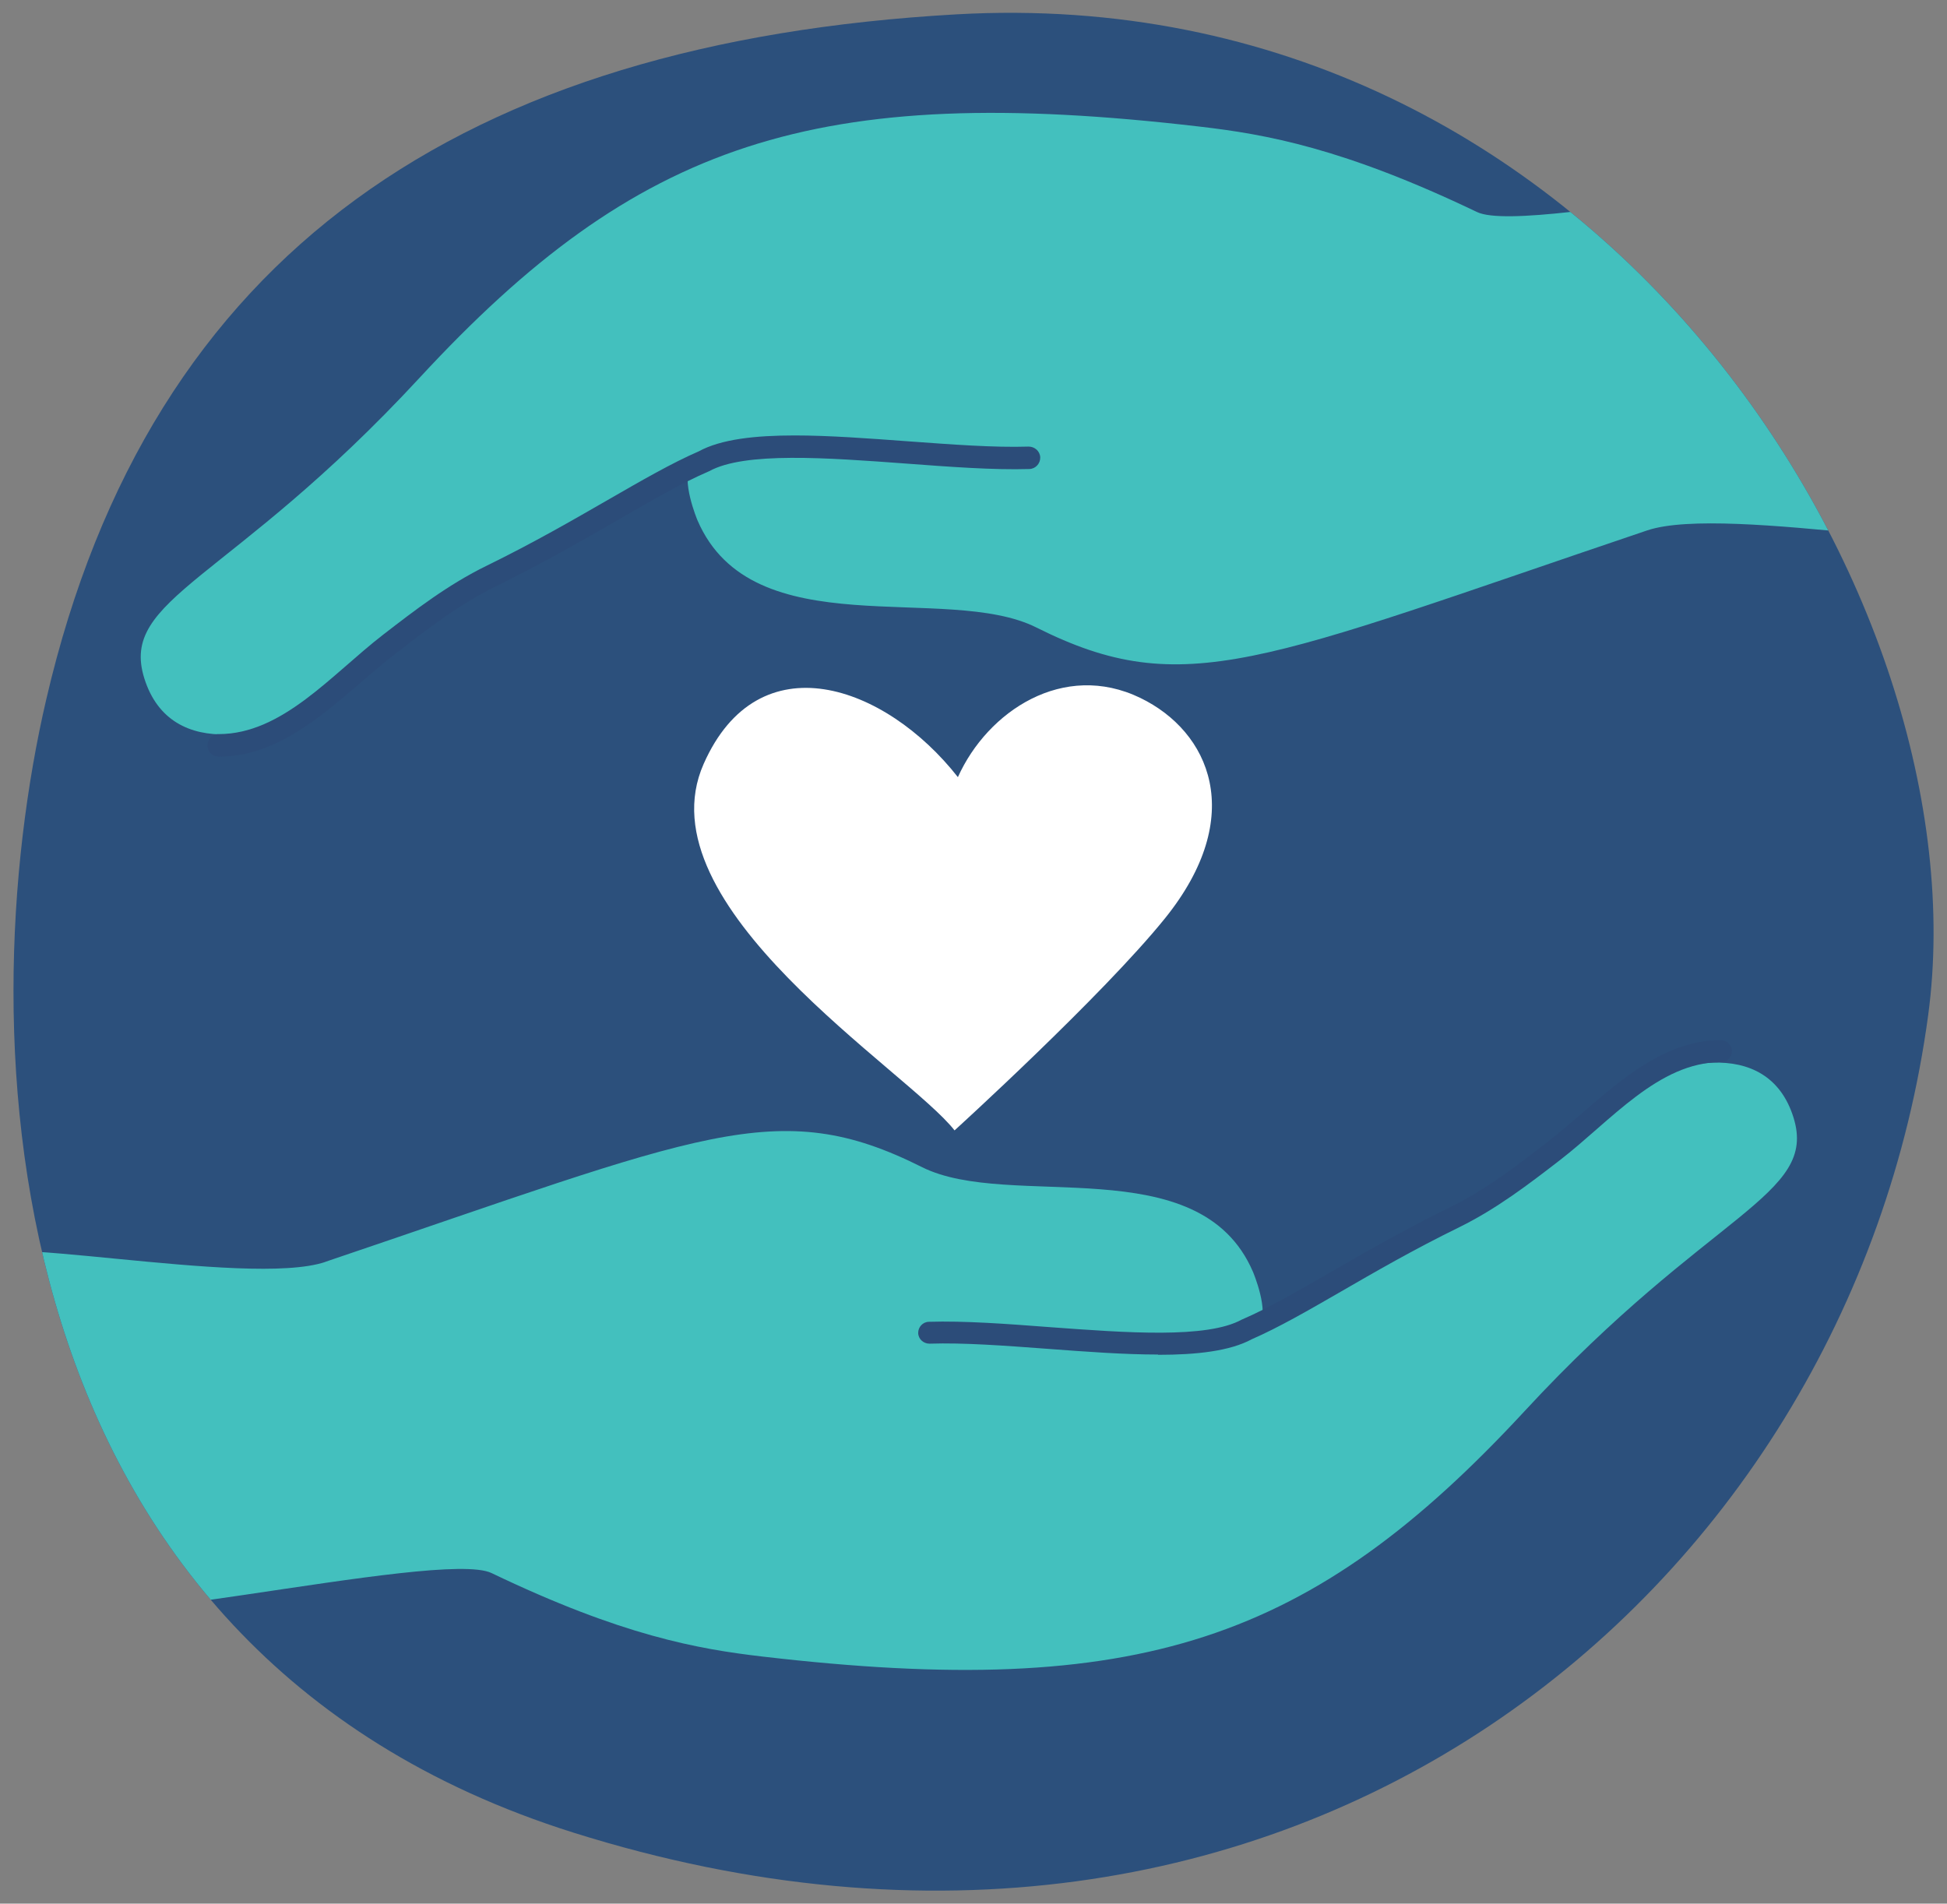
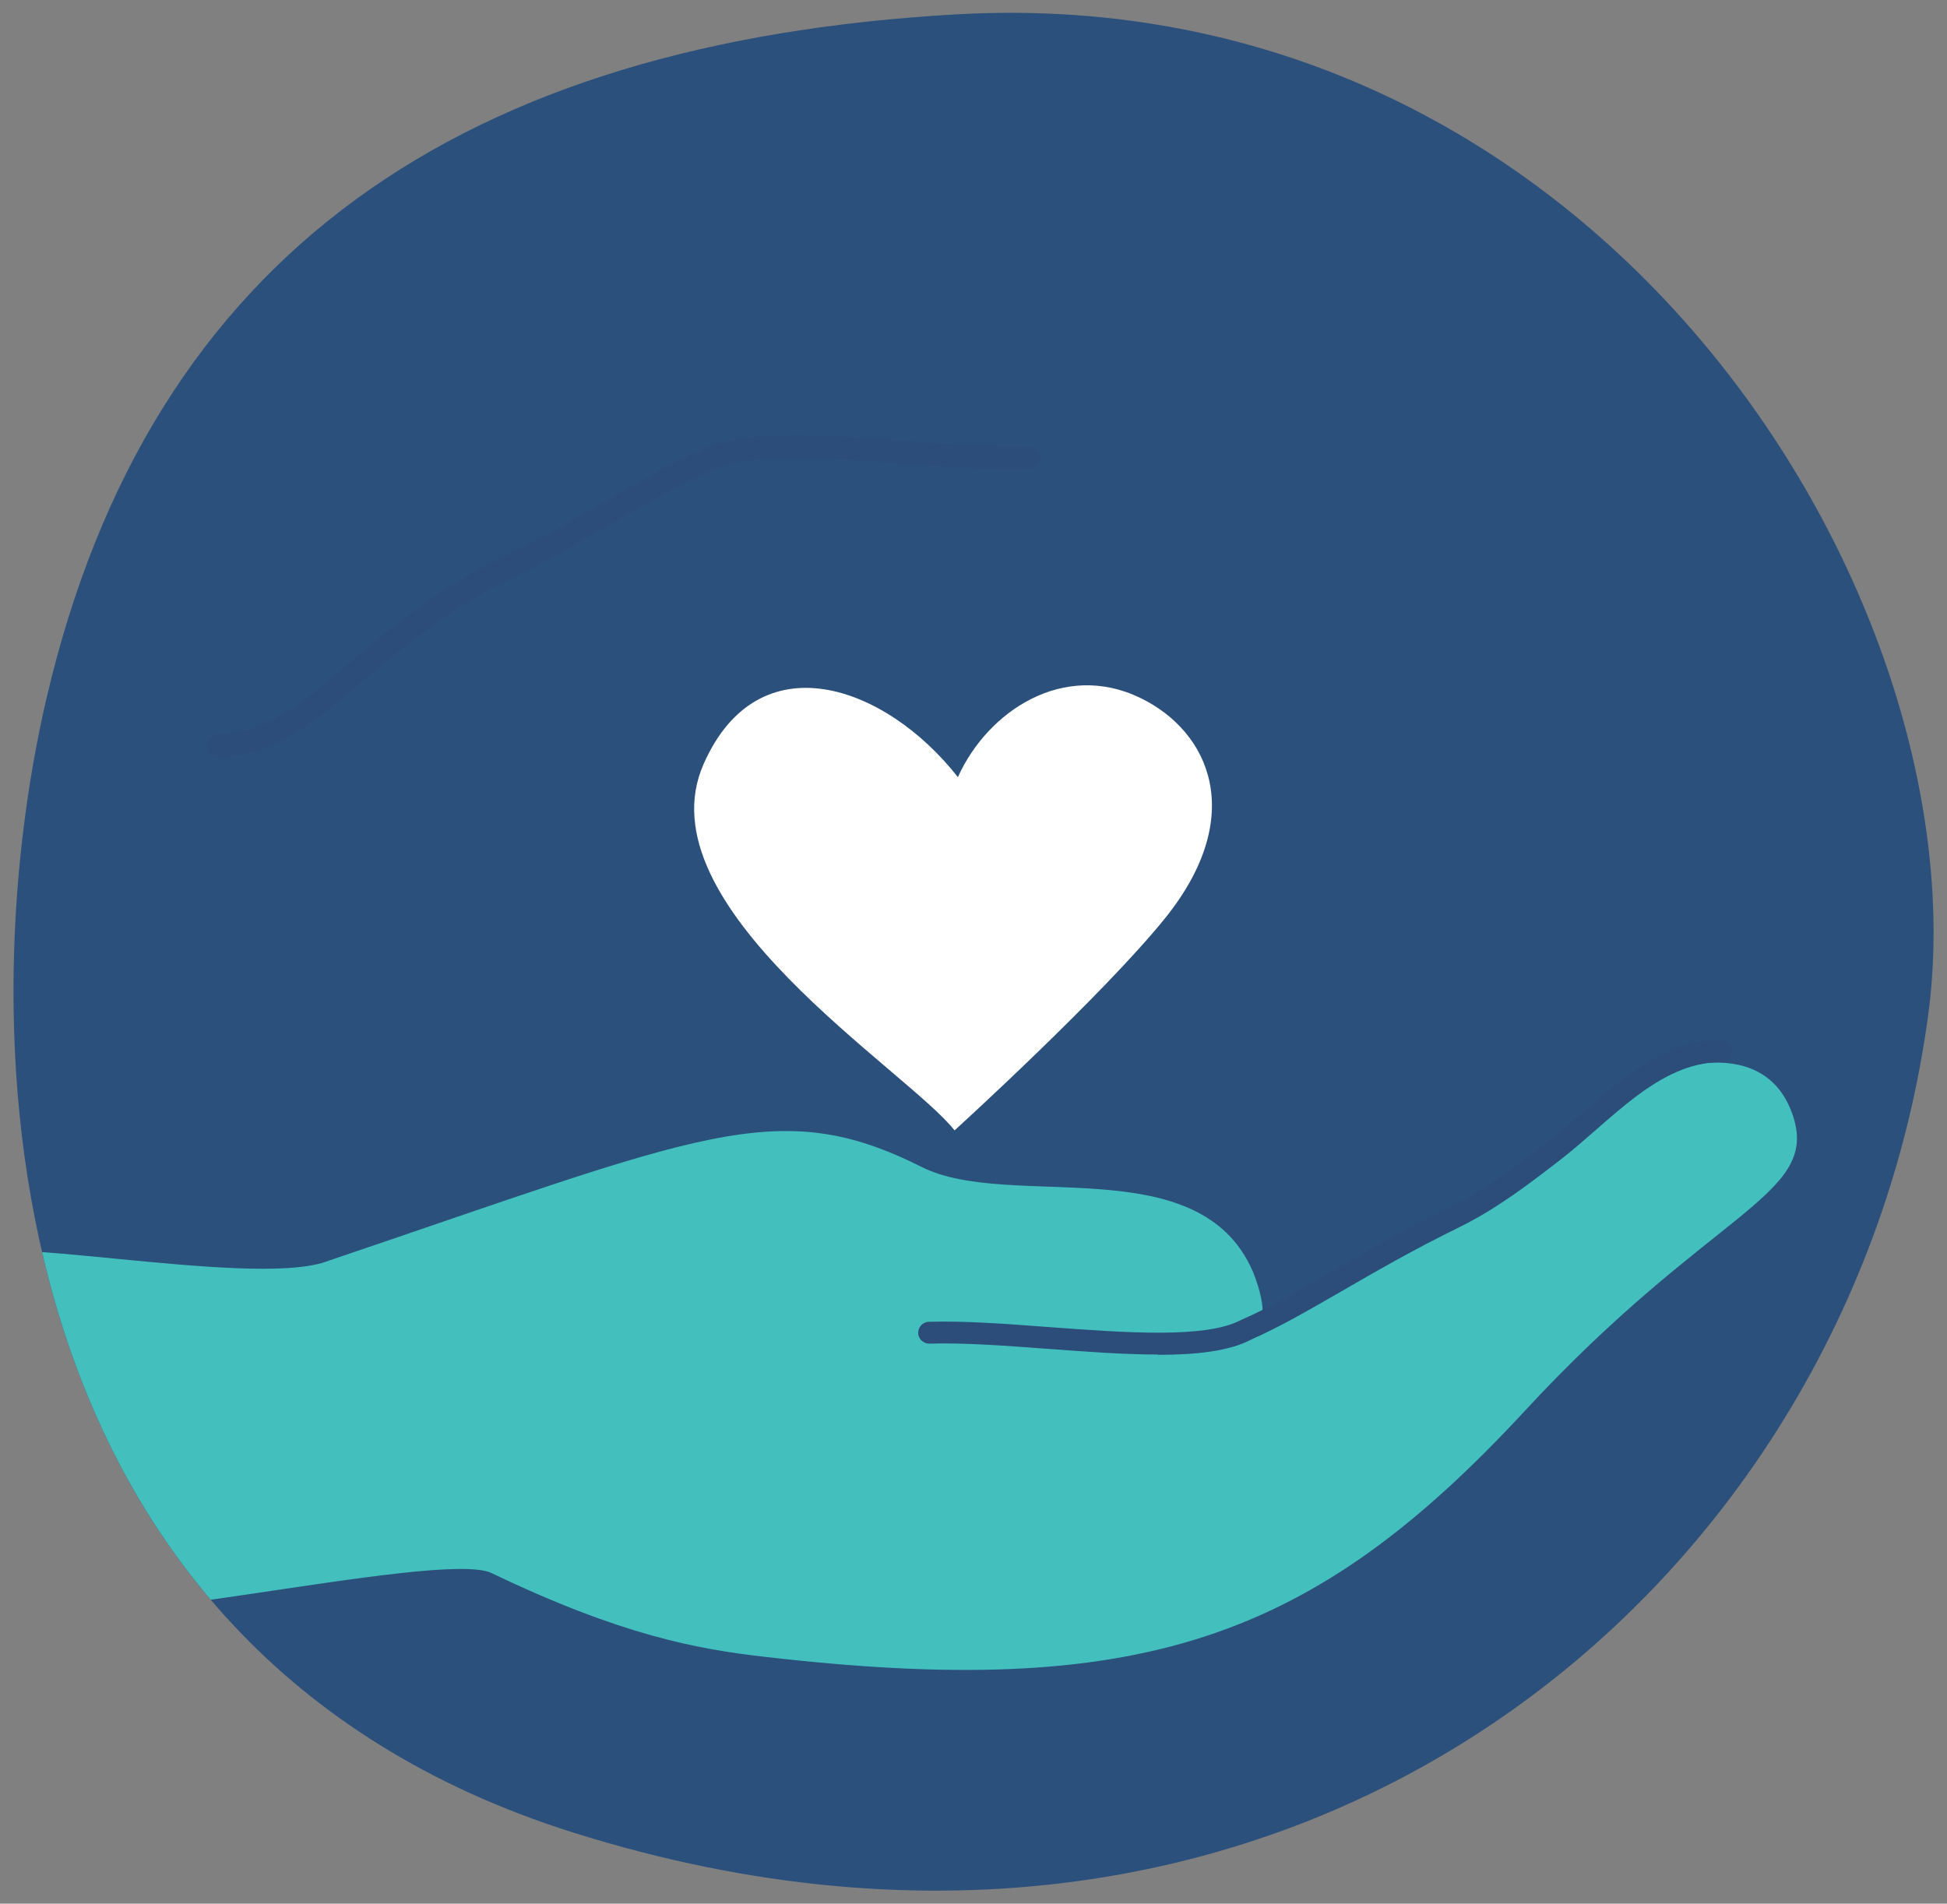
<svg xmlns="http://www.w3.org/2000/svg" id="a" width="139.76" height="136.66" viewBox="0 0 139.76 136.66">
  <rect x="0" y="0" width="139.76" height="136.66" fill="#808080" stroke="none" />
  <defs>
    <clipPath id="b">
      <path d="M3.32,50.21C10.79,18.06,33.34,3.03,68.65,1.03c46.43-2.62,73.76,42.15,69.76,71.84-5.6,41.58-45.88,74.86-97.25,58.69C-.9,118.33-2.25,74.14,3.32,50.21Z" style="fill:none;" />
    </clipPath>
  </defs>
  <g style="clip-path:url(#b);">
    <path d="M3.32,50.21C10.79,18.06,33.34,3.03,68.65,1.03c46.43-2.62,73.76,42.15,69.76,71.84-5.6,41.58-45.88,74.86-97.25,58.69C-.9,118.33-2.25,74.14,3.32,50.21Z" style="fill:#2c507c;" />
    <path d="M68.52,81.15c-3.32-4.27-22.52-16.12-18.01-26.31,3.94-8.91,13.04-5.69,18.25.95,2.13-4.74,7.58-8.35,13.09-5.69,4.98,2.41,7.7,8.47,1.78,15.82-4.5,5.58-15.11,15.23-15.11,15.23Z" style="fill:#fff;" />
    <path d="M23.34,90.59c27.07-9.15,32.44-12.02,42.83-6.81,6.33,3.18,19.92-1.43,23.77,7.52.03.07,1.2,2.86.45,3.9,2.83-1.04,7.28-4.1,13.09-7.36,6.22-3.49,6.95-5.58,11.57-8.69,4.62-3.11,11.83-4.88,13.69,1.07,1.77,5.66-6,6.7-19.28,21.06-15.29,16.53-27.73,20.79-54.74,17.64-4.63-.54-10.07-1.5-19.43-5.99-3.72-1.79-32.18,5.2-34.62,2.32-1.15-1.35-3.22-23.48-3.12-24.79.17-2.3,20.21,2.02,25.81.13" style="fill:#43c0be;" />
    <path d="M83.12,97.24c-2.41,0-5.14-.2-7.93-.41-3.1-.23-6.03-.45-8.47-.37-.43,0-.8-.33-.81-.76-.01-.43.33-.8.76-.81,2.52-.08,5.63.15,8.64.38,5.57.41,11.33.84,13.83-.54l.07-.03c1.85-.8,3.89-1.98,6.25-3.34,2.46-1.42,5.24-3.03,8.6-4.68,2.56-1.25,4.8-2.98,6.96-4.65,3.86-2.97,7.5-7.36,12.51-7.36.43,0,.79.35.79.79s-.35.79-.79.79c-4.47,0-7.91,4.22-11.55,7.03-2.23,1.72-4.53,3.49-7.23,4.82-3.31,1.62-6.07,3.22-8.51,4.63-2.39,1.38-4.46,2.57-6.38,3.41-1.57.85-3.94,1.12-6.73,1.12Z" style="fill:#2c4c79;" />
-     <path d="M118.23,38.08c-27.71,9.36-33.2,12.3-43.83,6.97-6.48-3.25-20.38,1.46-24.33-7.69-.03-.07-1.22-2.93-.46-3.99-2.9,1.07-7.45,4.19-13.4,7.53-6.37,3.57-7.11,5.71-11.84,8.89-4.73,3.18-12.1,4.99-14.01-1.09-1.82-5.8,6.14-6.86,19.74-21.56,15.64-16.92,28.38-21.28,56.03-18.05,4.74.55,10.31,1.54,19.89,6.13,3.81,1.83,32.93-5.32,35.43-2.38,1.18,1.38,3.3,24.03,3.19,25.37-.18,2.35-20.68-2.07-26.41-.13" style="fill:#43c0be;" />
    <path d="M57.05,31.26c2.47,0,5.26.21,8.12.42,3.17.23,6.17.46,8.67.38.44,0,.82.34.83.78.01.44-.34.82-.78.83-2.58.08-5.76-.16-8.84-.39-5.7-.42-11.6-.86-14.15.55l-.07.03c-1.89.82-3.98,2.02-6.39,3.42-2.52,1.45-5.37,3.1-8.8,4.79-2.62,1.28-4.91,3.05-7.13,4.76-3.95,3.04-7.68,7.49-12.81,7.49-.44,0-.81-.36-.81-.81,0-.44.36-.81.81-.81,4.58,0,8.1-4.28,11.82-7.15,2.28-1.76,4.64-3.58,7.4-4.93,3.39-1.66,6.21-3.29,8.71-4.73,2.45-1.41,4.56-2.63,6.53-3.49,1.6-.87,4.03-1.14,6.89-1.14Z" style="fill:#2c4c79;" />
  </g>
</svg>